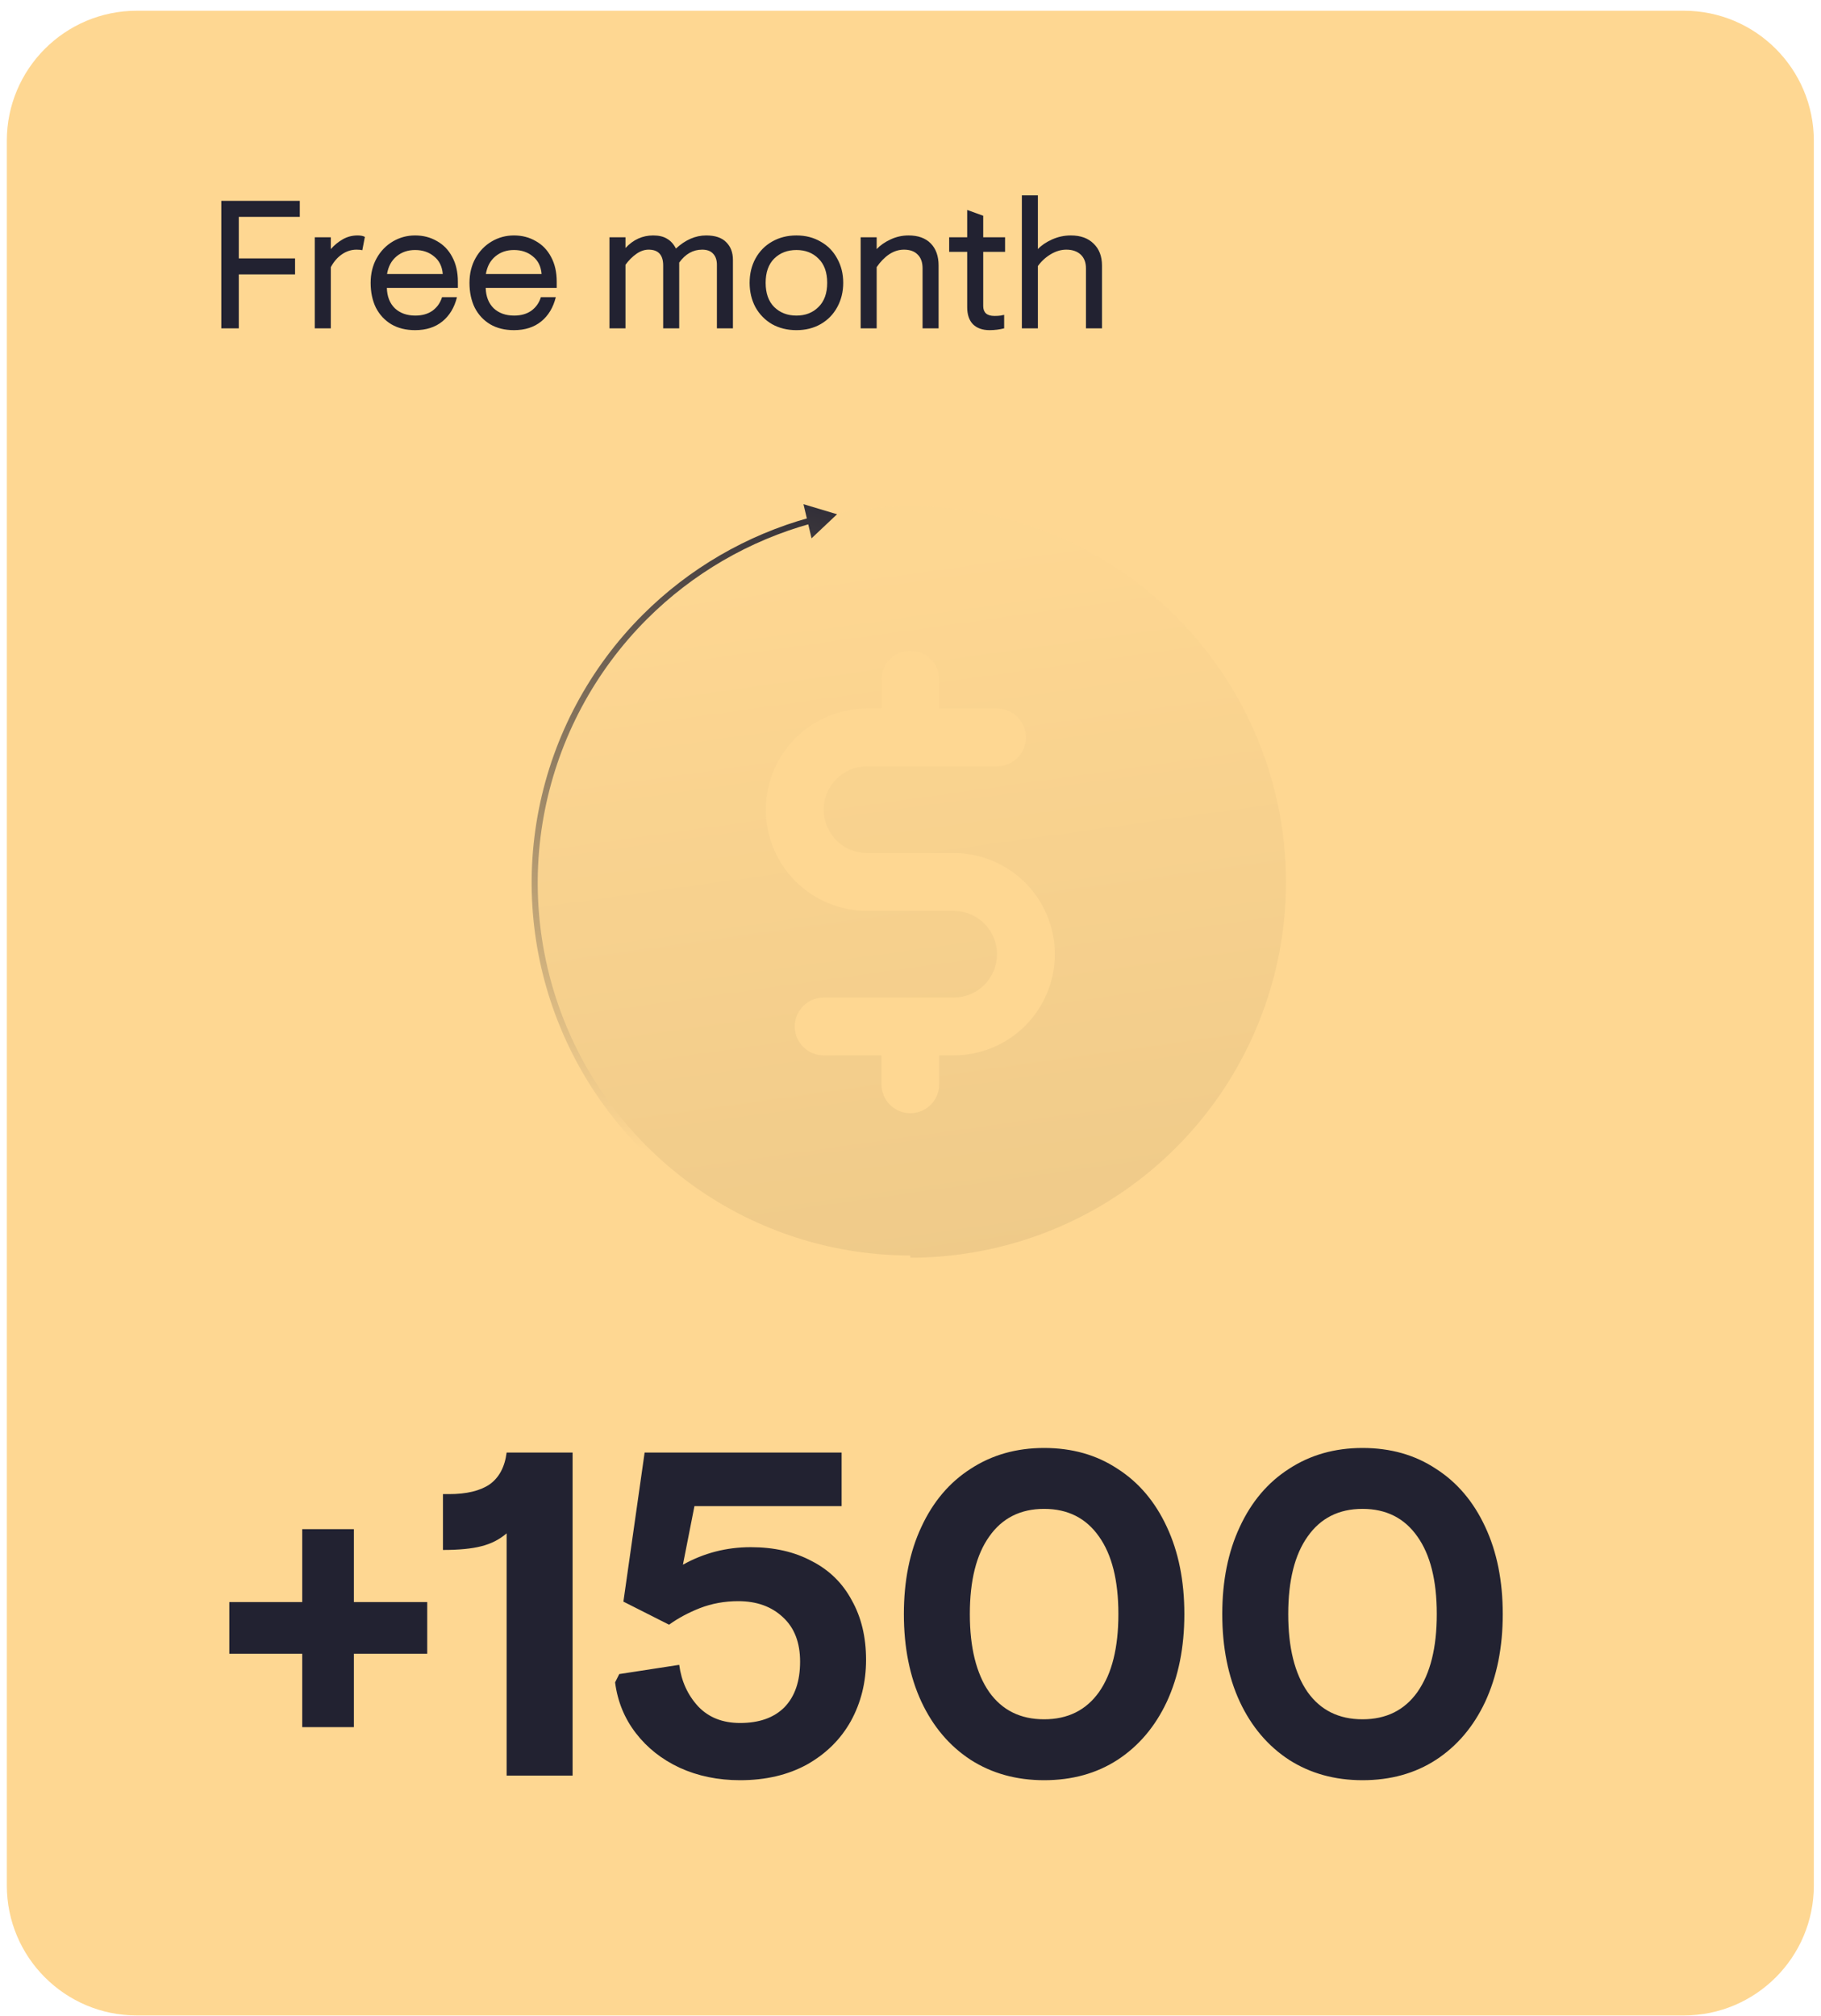
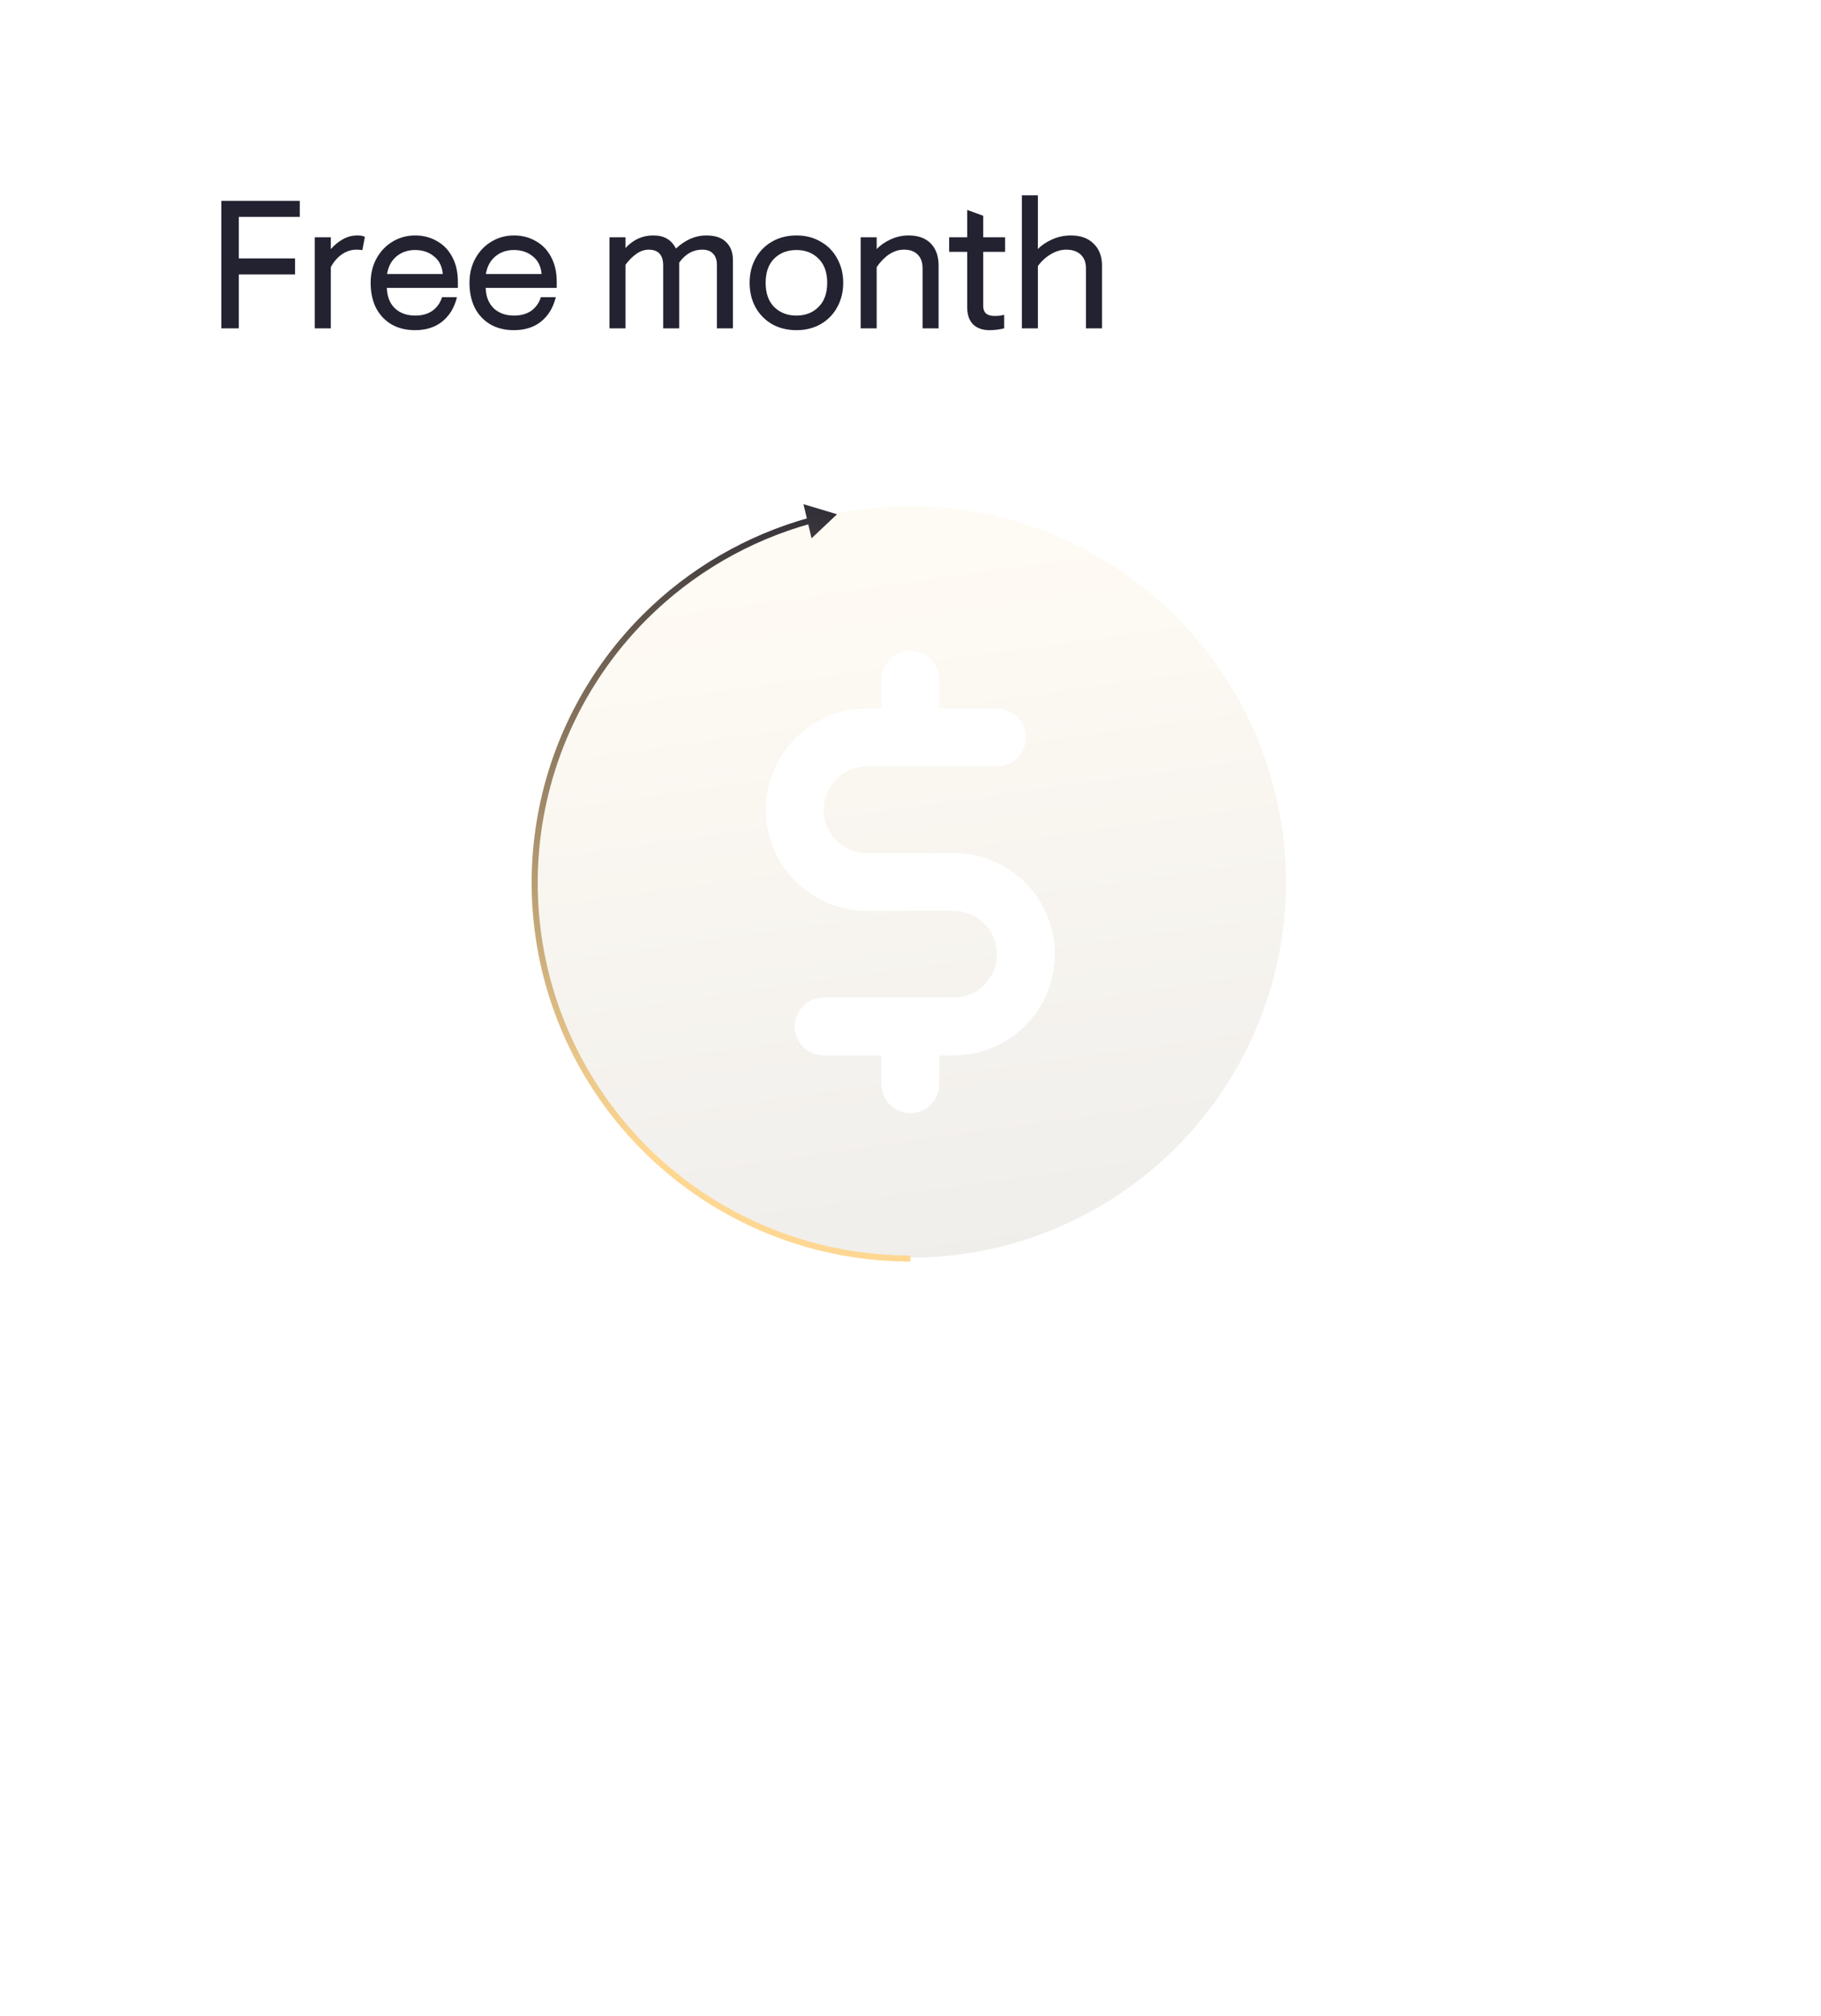
<svg xmlns="http://www.w3.org/2000/svg" width="150" height="166" viewBox="0 0 150 166" fill="none">
-   <path d="M149.41 11.592C149.41 5.678 144.616 0.884 138.702 0.884H11.271C5.357 0.884 0.562 5.678 0.562 11.592V155.268C0.562 161.182 5.357 165.976 11.271 165.976H138.702C144.616 165.976 149.41 161.182 149.41 155.268V11.592Z" fill="#FED792" />
  <path d="M74.986 41.687C68.866 41.687 62.884 43.502 57.795 46.902C52.706 50.302 48.74 55.135 46.398 60.789C44.056 66.443 43.444 72.665 44.638 78.667C45.831 84.669 48.779 90.183 53.106 94.511C57.434 98.838 62.947 101.785 68.95 102.979C74.952 104.173 81.174 103.56 86.828 101.218C92.482 98.876 97.315 94.91 100.715 89.822C104.115 84.733 105.93 78.75 105.93 72.63C105.92 64.427 102.657 56.561 96.856 50.76C91.055 44.959 83.19 41.696 74.986 41.687ZM78.557 86.912H77.367V89.292C77.367 89.923 77.116 90.529 76.669 90.975C76.223 91.422 75.618 91.672 74.986 91.672C74.355 91.672 73.75 91.422 73.303 90.975C72.857 90.529 72.606 89.923 72.606 89.292V86.912H67.846C67.214 86.912 66.609 86.661 66.162 86.215C65.716 85.768 65.465 85.163 65.465 84.532C65.465 83.9 65.716 83.295 66.162 82.849C66.609 82.402 67.214 82.151 67.846 82.151H78.557C79.504 82.151 80.412 81.775 81.081 81.106C81.751 80.436 82.127 79.528 82.127 78.581C82.127 77.634 81.751 76.726 81.081 76.056C80.412 75.387 79.504 75.011 78.557 75.011H71.416C69.207 75.011 67.088 74.133 65.525 72.571C63.963 71.008 63.085 68.889 63.085 66.68C63.085 64.47 63.963 62.351 65.525 60.789C67.088 59.227 69.207 58.349 71.416 58.349H72.606V55.969C72.606 55.337 72.857 54.732 73.303 54.285C73.75 53.839 74.355 53.588 74.986 53.588C75.618 53.588 76.223 53.839 76.669 54.285C77.116 54.732 77.367 55.337 77.367 55.969V58.349H82.127C82.758 58.349 83.364 58.6 83.81 59.046C84.257 59.492 84.507 60.098 84.507 60.729C84.507 61.36 84.257 61.966 83.81 62.412C83.364 62.859 82.758 63.109 82.127 63.109H71.416C70.469 63.109 69.561 63.486 68.891 64.155C68.222 64.825 67.846 65.733 67.846 66.68C67.846 67.627 68.222 68.535 68.891 69.204C69.561 69.874 70.469 70.25 71.416 70.25H78.557C80.766 70.25 82.885 71.128 84.448 72.69C86.01 74.252 86.888 76.371 86.888 78.581C86.888 80.79 86.01 82.909 84.448 84.472C82.885 86.034 80.766 86.912 78.557 86.912Z" fill="url(#paint0_linear_594_508)" fill-opacity="0.1" />
  <path d="M57.795 98.426L57.656 98.634L57.795 98.426ZM68.95 42.349L66.85 44.33L66.184 41.521L68.95 42.349ZM74.986 103.891C68.817 103.891 62.786 102.062 57.656 98.634L57.934 98.218C62.981 101.591 68.916 103.391 74.986 103.391V103.891ZM57.656 98.634C52.526 95.207 48.528 90.335 46.167 84.635L46.629 84.444C48.953 90.052 52.886 94.846 57.934 98.218L57.656 98.634ZM46.167 84.635C43.806 78.935 43.189 72.663 44.392 66.612L44.883 66.71C43.698 72.664 44.306 78.835 46.629 84.444L46.167 84.635ZM44.392 66.612C45.596 60.561 48.567 55.003 52.929 50.641L53.283 50.994C48.99 55.287 46.067 60.756 44.883 66.71L44.392 66.612ZM52.929 50.641C56.756 46.814 61.502 44.059 66.694 42.627L66.826 43.109C61.718 44.518 57.048 47.229 53.283 50.994L52.929 50.641Z" fill="url(#paint1_linear_594_508)" />
-   <path d="M24.894 136.19H18.89V131.934H24.894V125.93H29.15V131.934H35.192V136.19H29.15V142.232H24.894V136.19ZM41.732 126.272C41.15 126.779 40.453 127.134 39.642 127.336C38.857 127.539 37.806 127.64 36.488 127.64V123.042H36.982C38.426 123.042 39.541 122.776 40.326 122.244C41.111 121.687 41.58 120.813 41.732 119.622H47.166V146.222H41.732V126.272ZM60.965 146.602C59.141 146.602 57.481 146.26 55.987 145.576C54.517 144.892 53.314 143.942 52.377 142.726C51.439 141.51 50.869 140.117 50.667 138.546L51.009 137.862L55.949 137.102C56.126 138.445 56.645 139.585 57.507 140.522C58.368 141.434 59.521 141.89 60.965 141.89C62.535 141.89 63.751 141.46 64.613 140.598C65.474 139.712 65.905 138.458 65.905 136.836C65.905 135.266 65.436 134.05 64.499 133.188C63.561 132.302 62.333 131.858 60.813 131.858C59.698 131.858 58.647 132.048 57.659 132.428C56.696 132.808 55.847 133.264 55.113 133.796L51.351 131.896L53.099 119.622H69.325V124.03H57.203L56.253 128.856C57.975 127.894 59.837 127.412 61.839 127.412C63.764 127.412 65.436 127.792 66.855 128.552C68.299 129.287 69.401 130.364 70.161 131.782C70.946 133.176 71.339 134.81 71.339 136.684C71.339 138.534 70.921 140.218 70.085 141.738C69.249 143.233 68.045 144.424 66.475 145.31C64.904 146.172 63.067 146.602 60.965 146.602ZM86.006 146.602C83.726 146.602 81.712 146.045 79.964 144.93C78.216 143.79 76.86 142.194 75.898 140.142C74.935 138.065 74.454 135.658 74.454 132.922C74.454 130.186 74.935 127.792 75.898 125.74C76.86 123.663 78.216 122.067 79.964 120.952C81.712 119.812 83.726 119.242 86.006 119.242C88.311 119.242 90.325 119.812 92.048 120.952C93.796 122.067 95.151 123.663 96.114 125.74C97.076 127.792 97.558 130.186 97.558 132.922C97.558 135.658 97.076 138.065 96.114 140.142C95.151 142.194 93.796 143.79 92.048 144.93C90.325 146.045 88.311 146.602 86.006 146.602ZM86.006 141.586C87.956 141.586 89.464 140.839 90.528 139.344C91.592 137.824 92.124 135.684 92.124 132.922C92.124 130.161 91.592 128.033 90.528 126.538C89.464 125.018 87.956 124.258 86.006 124.258C84.055 124.258 82.548 125.018 81.484 126.538C80.42 128.033 79.888 130.161 79.888 132.922C79.888 135.684 80.42 137.824 81.484 139.344C82.548 140.839 84.055 141.586 86.006 141.586ZM112.233 146.602C109.953 146.602 107.939 146.045 106.191 144.93C104.443 143.79 103.088 142.194 102.125 140.142C101.162 138.065 100.681 135.658 100.681 132.922C100.681 130.186 101.162 127.792 102.125 125.74C103.088 123.663 104.443 122.067 106.191 120.952C107.939 119.812 109.953 119.242 112.233 119.242C114.538 119.242 116.552 119.812 118.275 120.952C120.023 122.067 121.378 123.663 122.341 125.74C123.304 127.792 123.785 130.186 123.785 132.922C123.785 135.658 123.304 138.065 122.341 140.142C121.378 142.194 120.023 143.79 118.275 144.93C116.552 146.045 114.538 146.602 112.233 146.602ZM112.233 141.586C114.184 141.586 115.691 140.839 116.755 139.344C117.819 137.824 118.351 135.684 118.351 132.922C118.351 130.161 117.819 128.033 116.755 126.538C115.691 125.018 114.184 124.258 112.233 124.258C110.282 124.258 108.775 125.018 107.711 126.538C106.647 128.033 106.115 130.161 106.115 132.922C106.115 135.684 106.647 137.824 107.711 139.344C108.775 140.839 110.282 141.586 112.233 141.586Z" fill="#222231" />
  <path d="M18.23 16.539H24.695V17.859H19.67V21.279H24.305V22.599H19.67V27.039H18.23V16.539ZM25.93 19.539H27.25V20.514C27.54 20.184 27.87 19.914 28.24 19.704C28.61 19.494 29.015 19.389 29.455 19.389C29.715 19.389 29.915 19.429 30.055 19.509L29.845 20.604C29.725 20.574 29.565 20.559 29.365 20.559C28.945 20.559 28.55 20.684 28.18 20.934C27.81 21.184 27.5 21.539 27.25 21.999V27.039H25.93V19.539ZM34.191 27.189C33.441 27.189 32.791 27.029 32.241 26.709C31.691 26.379 31.266 25.924 30.966 25.344C30.676 24.754 30.531 24.069 30.531 23.289C30.531 22.529 30.696 21.854 31.026 21.264C31.356 20.674 31.801 20.214 32.361 19.884C32.921 19.554 33.531 19.389 34.191 19.389C34.861 19.389 35.461 19.544 35.991 19.854C36.531 20.154 36.951 20.589 37.251 21.159C37.561 21.729 37.716 22.409 37.716 23.199V23.709H31.866C31.886 24.419 32.106 24.979 32.526 25.389C32.956 25.789 33.516 25.989 34.206 25.989C34.776 25.989 35.251 25.854 35.631 25.584C36.011 25.304 36.271 24.934 36.411 24.474H37.641C37.431 25.324 37.031 25.989 36.441 26.469C35.851 26.949 35.101 27.189 34.191 27.189ZM36.471 22.569C36.421 21.939 36.181 21.454 35.751 21.114C35.331 20.764 34.811 20.589 34.191 20.589C33.591 20.589 33.081 20.764 32.661 21.114C32.241 21.464 31.981 21.949 31.881 22.569H36.471ZM42.333 27.189C41.583 27.189 40.932 27.029 40.383 26.709C39.833 26.379 39.407 25.924 39.108 25.344C38.818 24.754 38.672 24.069 38.672 23.289C38.672 22.529 38.837 21.854 39.167 21.264C39.498 20.674 39.943 20.214 40.502 19.884C41.062 19.554 41.672 19.389 42.333 19.389C43.002 19.389 43.602 19.544 44.133 19.854C44.672 20.154 45.093 20.589 45.392 21.159C45.703 21.729 45.858 22.409 45.858 23.199V23.709H40.008C40.028 24.419 40.248 24.979 40.667 25.389C41.097 25.789 41.657 25.989 42.347 25.989C42.917 25.989 43.392 25.854 43.773 25.584C44.153 25.304 44.413 24.934 44.553 24.474H45.782C45.572 25.324 45.172 25.989 44.583 26.469C43.992 26.949 43.242 27.189 42.333 27.189ZM44.612 22.569C44.562 21.939 44.322 21.454 43.892 21.114C43.472 20.764 42.953 20.589 42.333 20.589C41.733 20.589 41.222 20.764 40.803 21.114C40.383 21.464 40.123 21.949 40.023 22.569H44.612ZM50.203 19.539H51.523V20.424C52.163 19.734 52.923 19.389 53.803 19.389C54.273 19.389 54.653 19.479 54.943 19.659C55.243 19.829 55.488 20.099 55.678 20.469C56.458 19.749 57.288 19.389 58.168 19.389C58.908 19.389 59.458 19.574 59.818 19.944C60.188 20.304 60.373 20.794 60.373 21.414V27.039H59.053V21.804C59.053 21.414 58.948 21.109 58.738 20.889C58.538 20.669 58.238 20.559 57.838 20.559C57.088 20.559 56.458 20.914 55.948 21.624V27.039H54.628V21.864C54.628 20.994 54.228 20.559 53.428 20.559C53.088 20.559 52.753 20.674 52.423 20.904C52.093 21.134 51.793 21.434 51.523 21.804V27.039H50.203V19.539ZM65.603 27.189C64.853 27.189 64.183 27.024 63.593 26.694C63.013 26.354 62.558 25.889 62.228 25.299C61.908 24.699 61.748 24.029 61.748 23.289C61.748 22.549 61.908 21.884 62.228 21.294C62.558 20.694 63.013 20.229 63.593 19.899C64.183 19.559 64.853 19.389 65.603 19.389C66.353 19.389 67.018 19.559 67.598 19.899C68.188 20.229 68.643 20.694 68.963 21.294C69.293 21.884 69.458 22.549 69.458 23.289C69.458 24.029 69.293 24.699 68.963 25.299C68.643 25.889 68.188 26.354 67.598 26.694C67.018 27.024 66.353 27.189 65.603 27.189ZM65.603 25.989C66.343 25.989 66.948 25.754 67.418 25.284C67.898 24.814 68.138 24.149 68.138 23.289C68.138 22.429 67.898 21.764 67.418 21.294C66.948 20.824 66.343 20.589 65.603 20.589C64.863 20.589 64.253 20.824 63.773 21.294C63.303 21.764 63.068 22.429 63.068 23.289C63.068 24.149 63.303 24.814 63.773 25.284C64.253 25.754 64.863 25.989 65.603 25.989ZM70.894 19.539H72.214V20.514C72.504 20.204 72.884 19.939 73.354 19.719C73.824 19.499 74.319 19.389 74.839 19.389C75.629 19.389 76.239 19.609 76.669 20.049C77.099 20.489 77.314 21.094 77.314 21.864V27.039H75.994V22.104C75.994 21.604 75.859 21.224 75.589 20.964C75.329 20.694 74.954 20.559 74.464 20.559C74.034 20.559 73.624 20.689 73.234 20.949C72.854 21.209 72.514 21.559 72.214 21.999V27.039H70.894V19.539ZM81.515 27.189C80.935 27.189 80.48 27.029 80.15 26.709C79.83 26.379 79.67 25.909 79.67 25.299V20.739H78.185V19.539H79.67V17.289L80.99 17.769V19.539H82.79V20.739H80.99V25.209C80.99 25.469 81.065 25.669 81.215 25.809C81.375 25.949 81.61 26.019 81.92 26.019C82.11 26.019 82.275 26.009 82.415 25.989C82.565 25.959 82.665 25.939 82.715 25.929V27.039C82.325 27.139 81.925 27.189 81.515 27.189ZM84.173 16.089H85.493V20.514C85.783 20.204 86.173 19.939 86.663 19.719C87.153 19.499 87.668 19.389 88.208 19.389C89.008 19.389 89.633 19.614 90.083 20.064C90.543 20.504 90.773 21.104 90.773 21.864V27.039H89.453V22.104C89.453 21.614 89.308 21.234 89.018 20.964C88.728 20.694 88.333 20.559 87.833 20.559C87.403 20.559 86.978 20.684 86.558 20.934C86.138 21.184 85.783 21.509 85.493 21.909V27.039H84.173V16.089Z" fill="#222231" />
  <defs>
    <linearGradient id="paint0_linear_594_508" x1="14.994" y1="155.306" x2="1.284" y2="57.61" gradientUnits="userSpaceOnUse">
      <stop />
      <stop offset="1" stop-color="#FED792" />
    </linearGradient>
    <linearGradient id="paint1_linear_594_508" x1="74.986" y1="39.495" x2="59.515" y2="96.513" gradientUnits="userSpaceOnUse">
      <stop stop-color="#222231" />
      <stop offset="1" stop-color="#FED792" />
    </linearGradient>
  </defs>
</svg>